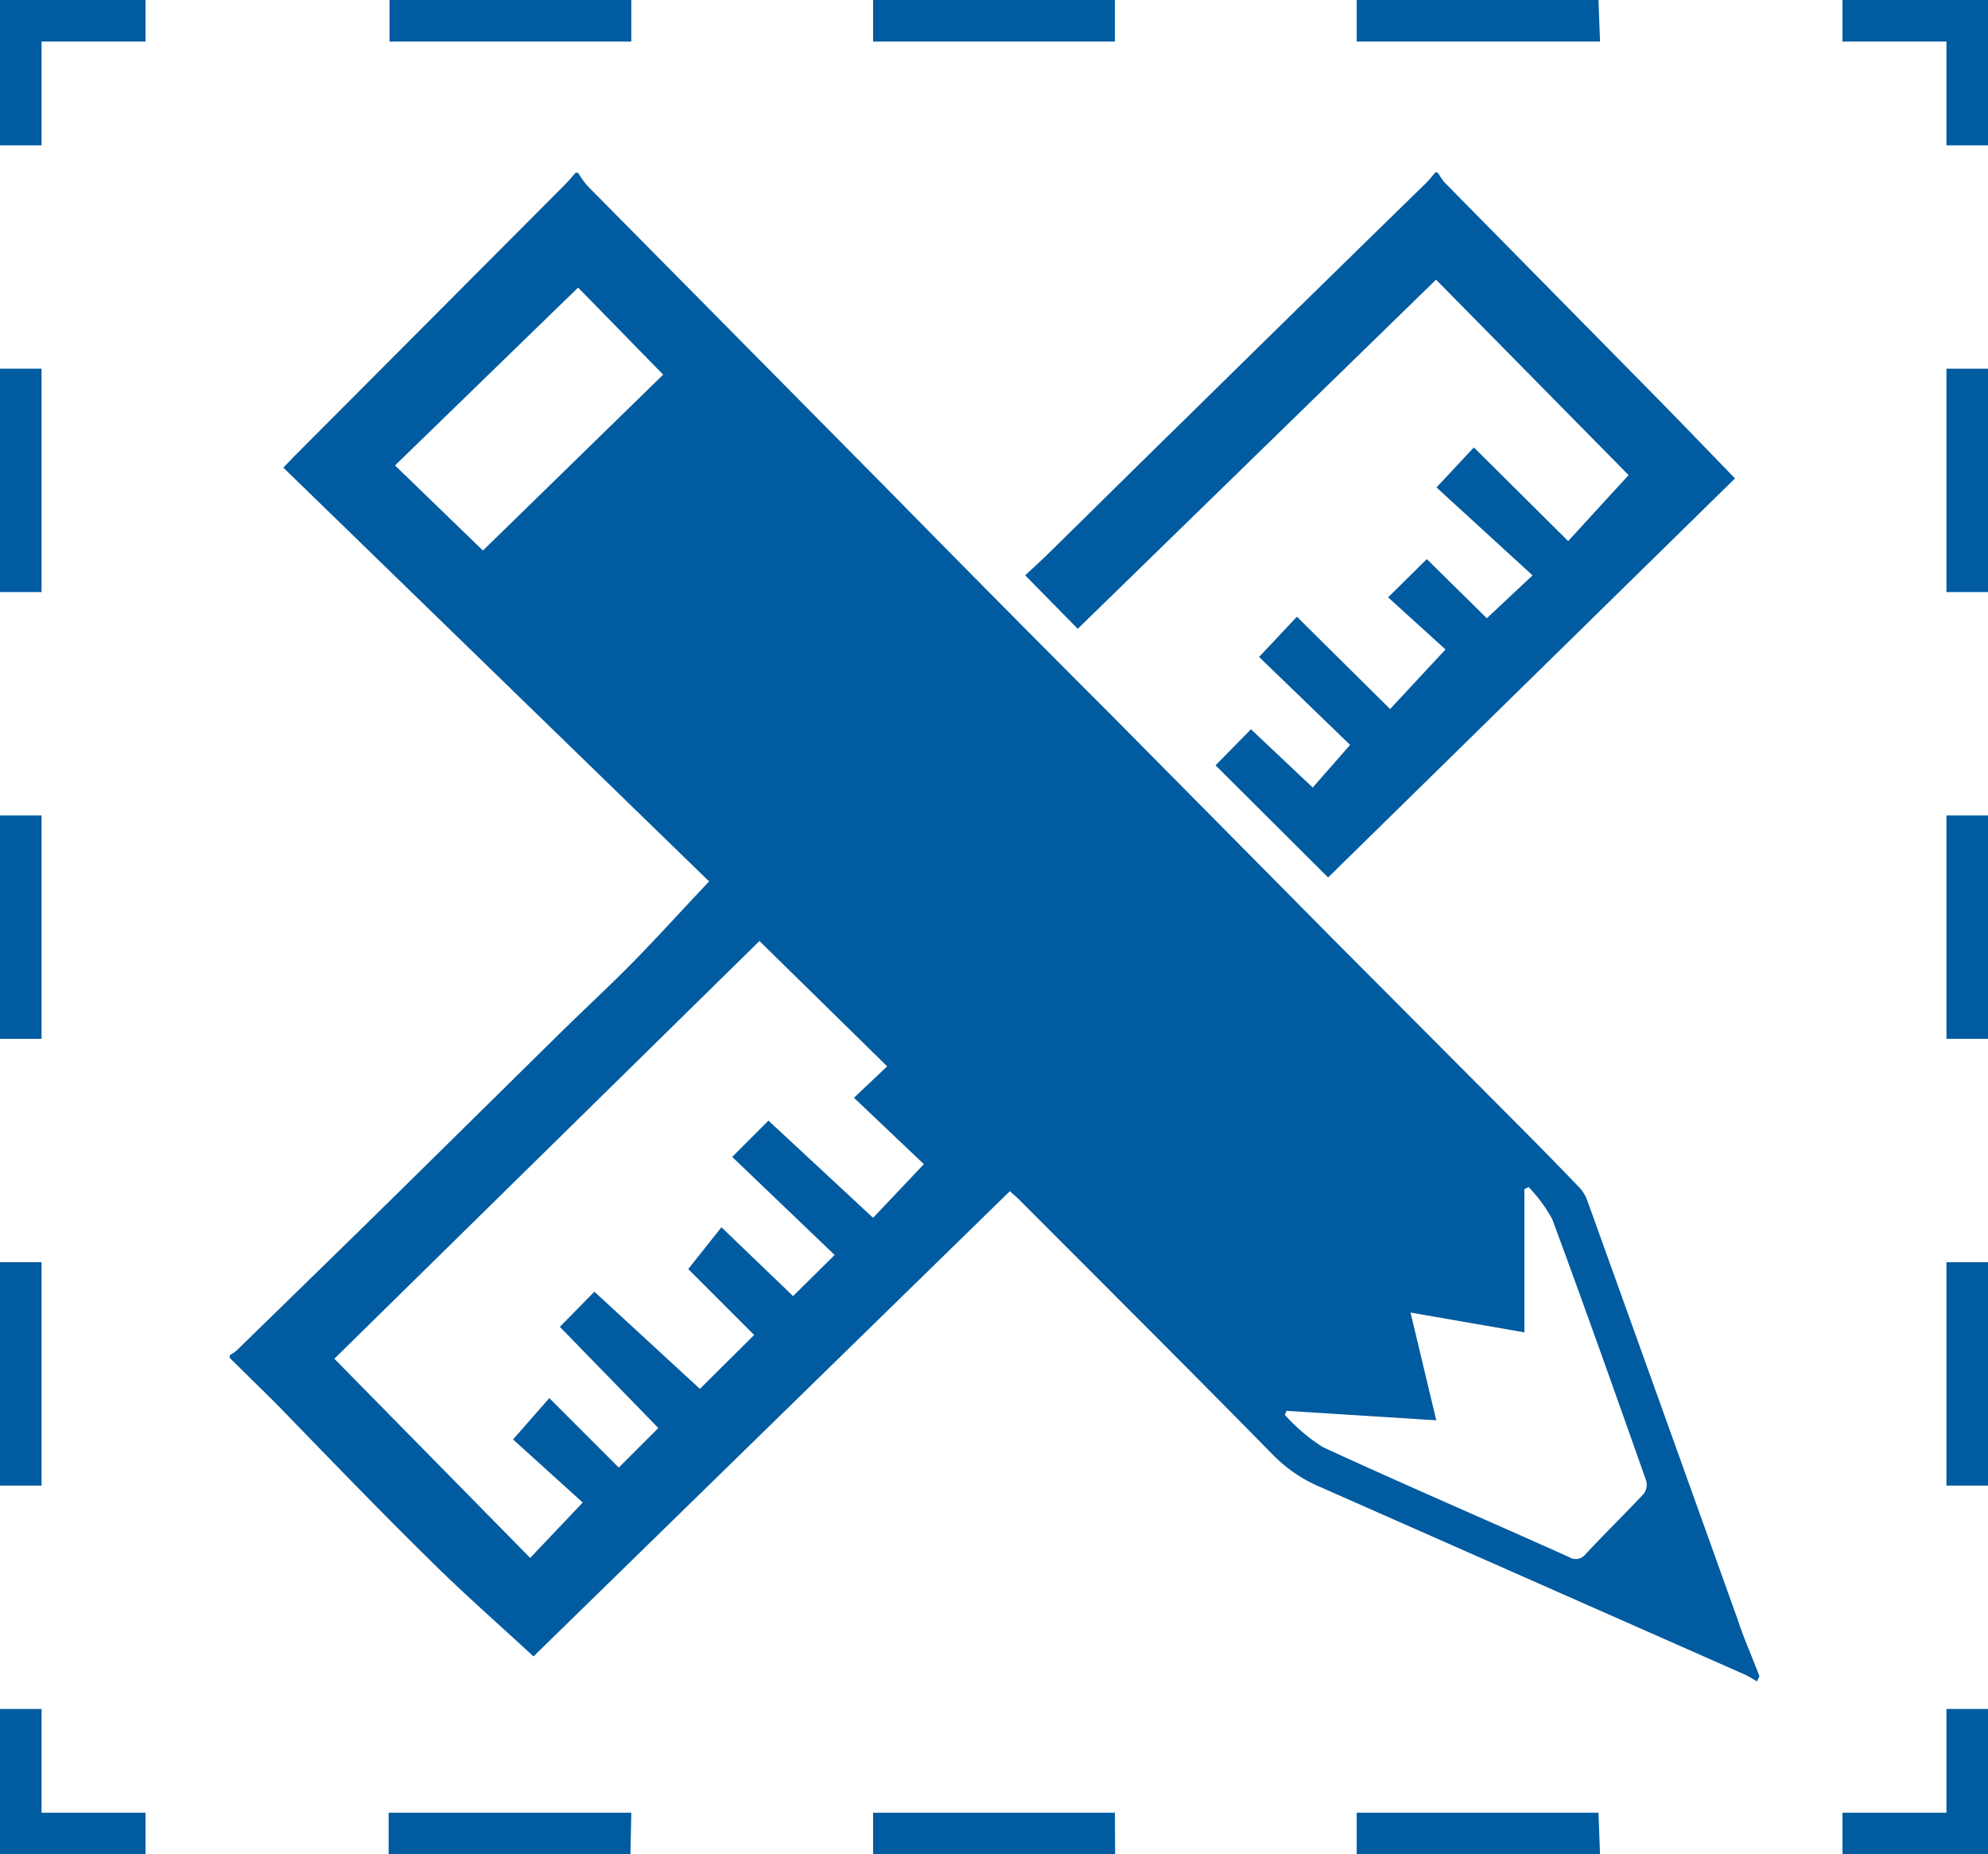
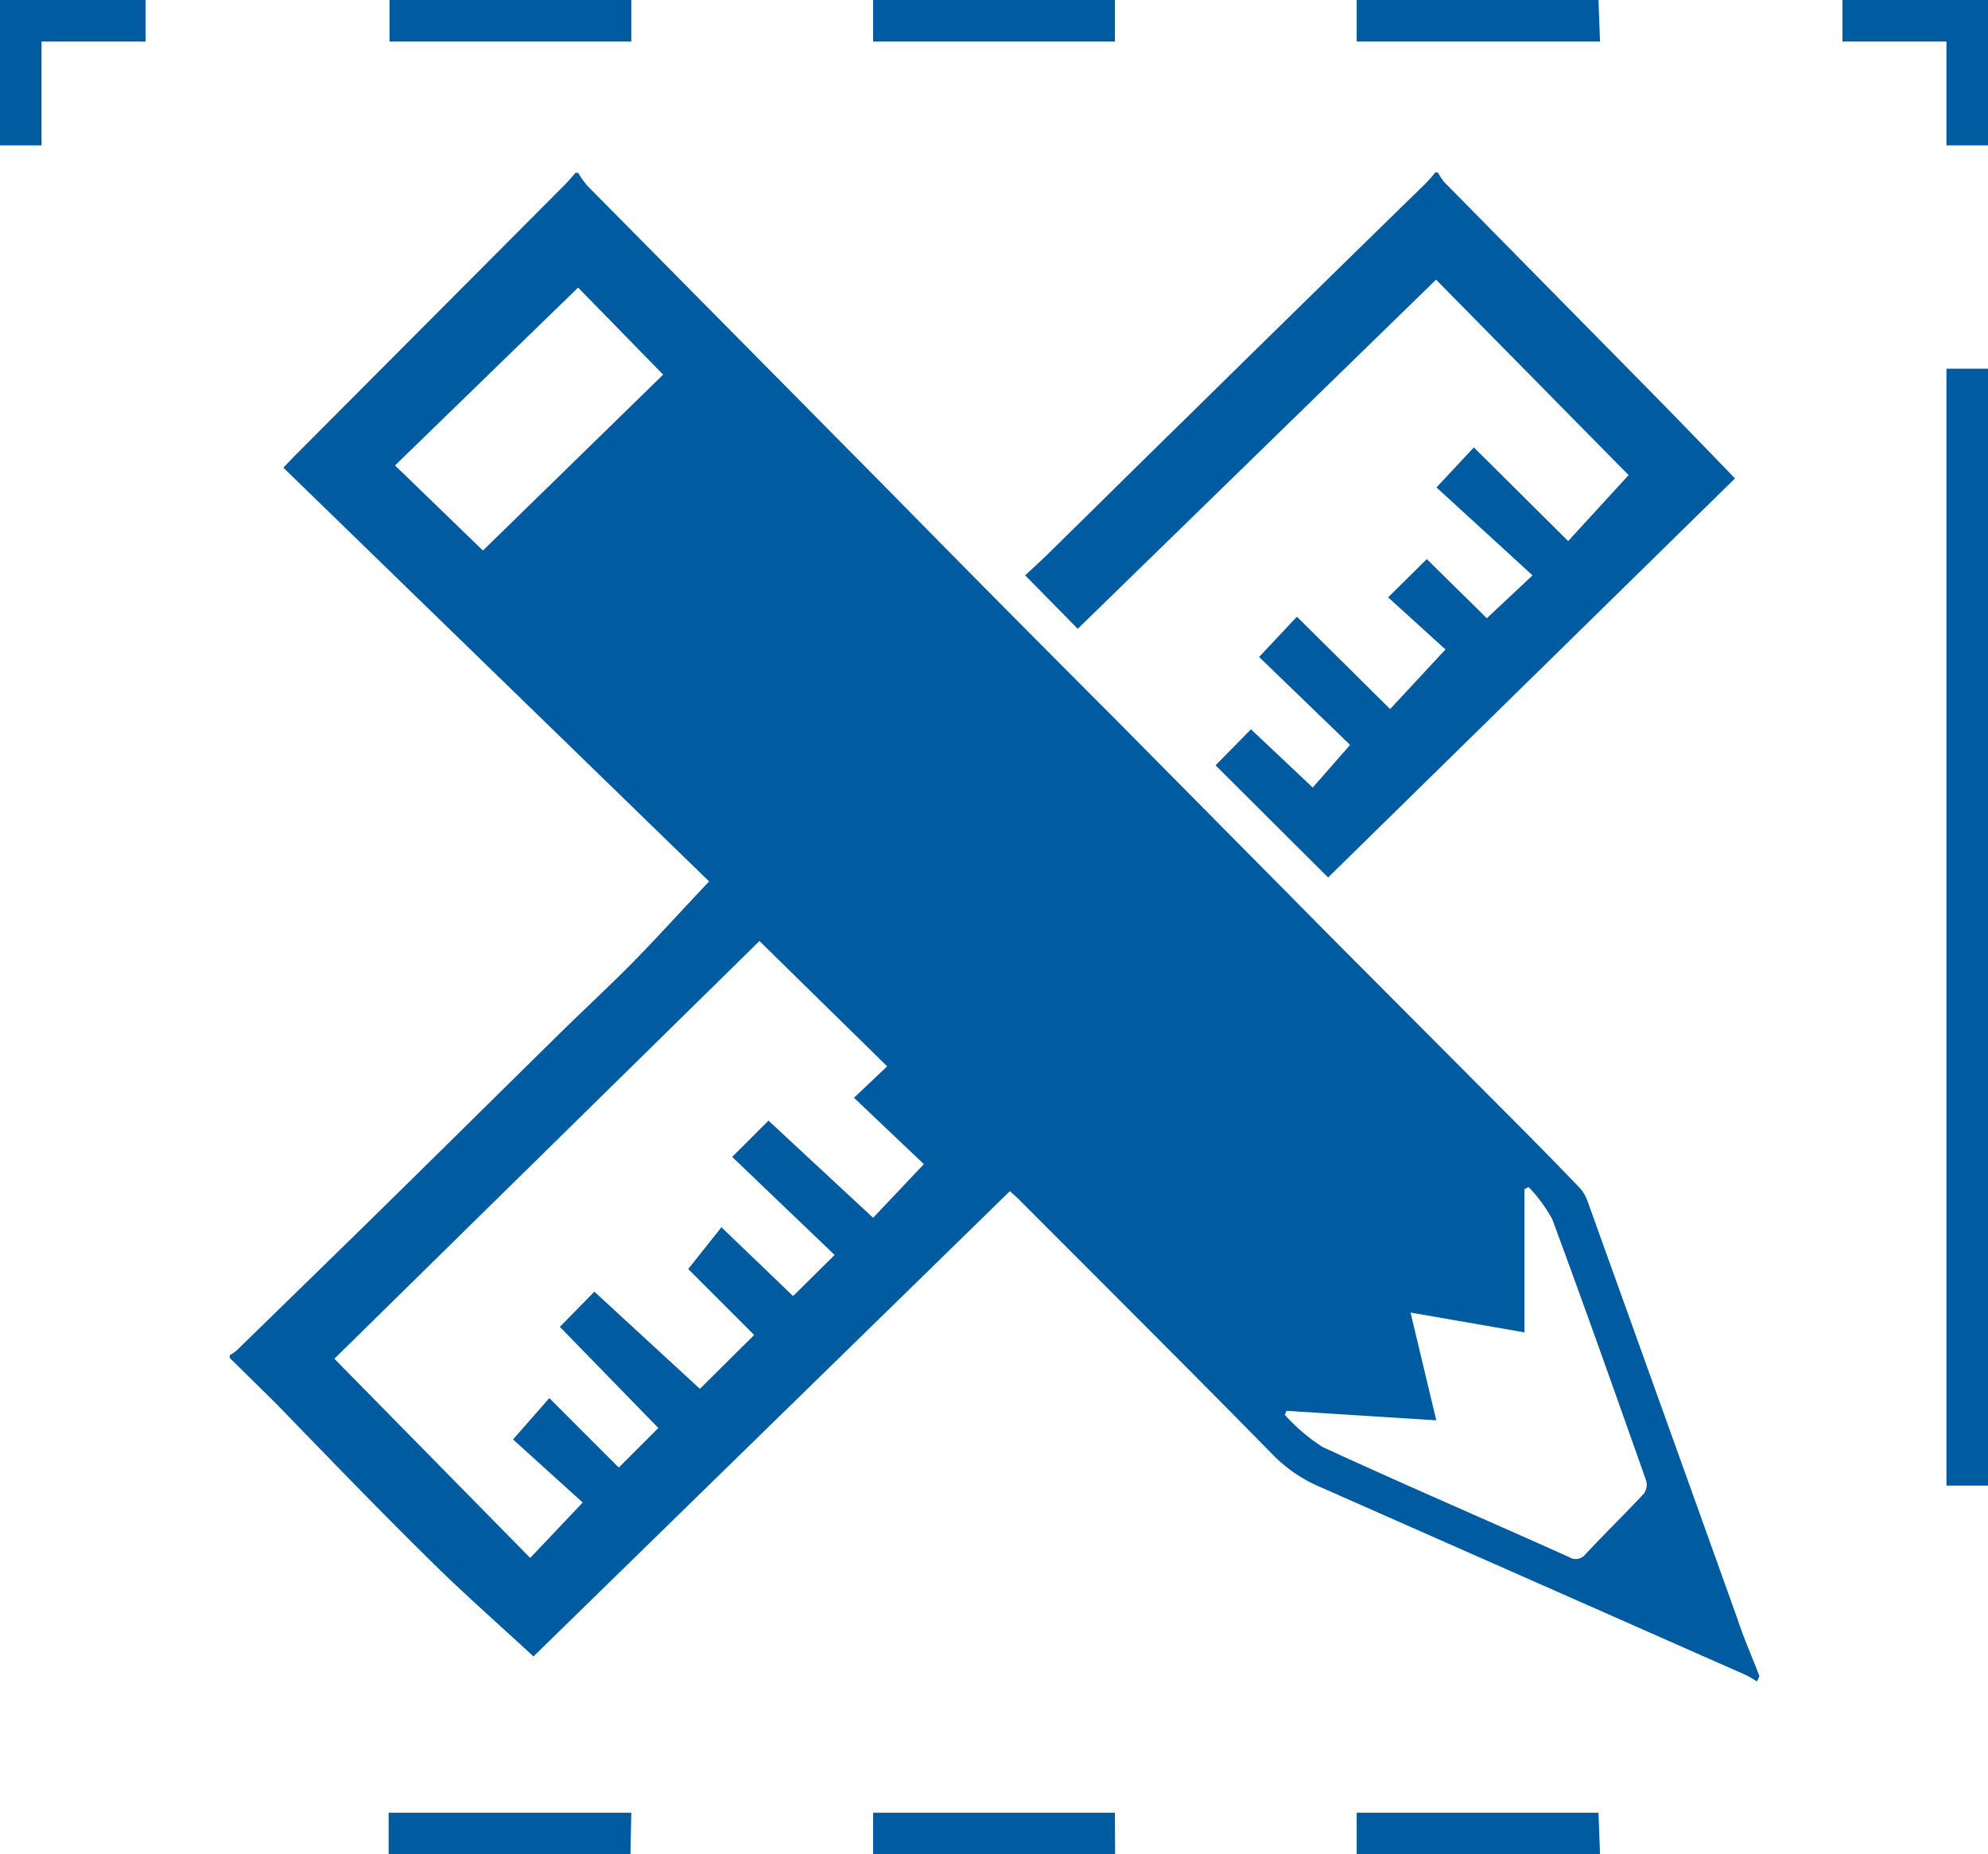
<svg xmlns="http://www.w3.org/2000/svg" id="Layer_1" data-name="Layer 1" viewBox="0 0 90.44 84.34">
  <defs>
    <style>.cls-1{fill:#005ba0;}</style>
  </defs>
  <path class="cls-1" d="M97.32,99.07l-.11.24a5,5,0,0,0-.54-.31L77.31,90.45A6.59,6.59,0,0,1,75.19,89c-3.82-3.89-7.68-7.73-11.53-11.59-.13-.13-.27-.25-.44-.4L41.55,98.17c-1.6-1.48-3.19-2.87-4.68-4.35-2.38-2.34-4.7-4.75-7-7.12l-2.14-2.11v-.12a1.81,1.81,0,0,0,.32-.22c2.45-2.39,4.9-4.77,7.34-7.17s4.95-4.88,7.43-7.32c1.09-1.07,2.21-2.1,3.28-3.19s2.19-2.33,3.44-3.65L30.17,44.1l.51-.53L43,31.21c.16-.17.31-.34.46-.52h.12a4.35,4.35,0,0,0,.43.6l13.85,14q5,5.09,10.07,10.16l9.95,10.05L86,73.65c1,1,2.06,2.08,3.08,3.14a1.73,1.73,0,0,1,.42.67q3.42,9.51,6.82,19C96.61,97.35,97,98.21,97.32,99.07ZM56.13,72.76l1.51-1.43-5.81-5.7-19.34,19,8.91,9.06,2.39-2.52-3.17-2.87,1.65-1.88,3.16,3.16,1.8-1.8-4.48-4.6,1.57-1.6L49.12,86l2.47-2.45-3-3,1.51-1.9,3.26,3.13,1.89-1.87-4.66-4.46,1.65-1.65L57,78.22l2.31-2.44ZM75.81,87l-.08.18a8.19,8.19,0,0,0,1.73,1.47c3.71,1.71,7.46,3.32,11.2,5a.56.56,0,0,0,.75-.13c.87-.93,1.78-1.82,2.65-2.75a.69.69,0,0,0,.11-.59c-1.41-4-2.81-7.94-4.27-11.89a6.77,6.77,0,0,0-1.08-1.47l-.19.1v6.51l-5.18-.9,1.17,4.9ZM43.58,35.91,35.25,44l4,3.87,8.2-8Z" transform="translate(-17.28 -22.83)" />
  <path class="cls-1" d="M82.7,30.69a3.07,3.07,0,0,0,.28.42l9.52,9.66c1.23,1.25,2.44,2.51,3.71,3.82L77.7,62.74l-5.12-5.1L74.19,56,77,58.65l1.7-1.94-4.14-4,1.72-1.83,4.24,4.2,2.52-2.71L80.43,50l1.76-1.74,2.73,2.69L87,49l-4.37-4,1.7-1.82,4.29,4.26,2.75-3-8.76-8.89L66.31,51.43,63.92,49c.27-.26.64-.59,1-.94,2.15-2.11,4.29-4.23,6.45-6.34q5.37-5.28,10.76-10.54c.16-.16.31-.34.46-.52Z" transform="translate(-17.28 -22.83)" />
-   <polygon class="cls-1" points="90.44 84.34 83.82 84.34 83.82 82.45 88.55 82.45 88.55 77.73 90.44 77.73 90.44 84.34" />
  <path class="cls-1" d="M90.07,107.17H79v-1.89h11Zm-22.06,0H57v-1.89H68Zm-22.05,0h-11v-1.89H46Z" transform="translate(-17.28 -22.83)" />
-   <polygon class="cls-1" points="6.62 84.34 0 84.34 0 77.73 1.89 77.73 1.89 82.45 6.62 82.45 6.62 84.34" />
-   <path class="cls-1" d="M19.17,90.4H17.28V80.24h1.89Zm0-20.32H17.28V59.92h1.89Zm0-20.32H17.28V39.6h1.89Z" transform="translate(-17.28 -22.83)" />
  <polygon class="cls-1" points="1.89 6.61 0 6.61 0 0 6.62 0 6.62 1.89 1.89 1.89 1.89 6.61" />
  <path class="cls-1" d="M90.07,24.72H79V22.83h11ZM68,24.72H57V22.83H68ZM46,24.72h-11V22.83H46Z" transform="translate(-17.28 -22.83)" />
  <polygon class="cls-1" points="90.44 6.61 88.55 6.61 88.55 1.89 83.82 1.89 83.82 0 90.44 0 90.44 6.61" />
-   <path class="cls-1" d="M107.72,90.4h-1.89V80.24h1.89Zm0-20.32h-1.89V59.92h1.89Zm0-20.32h-1.89V39.6h1.89Z" transform="translate(-17.28 -22.83)" />
+   <path class="cls-1" d="M107.72,90.4h-1.89V80.24h1.89Zh-1.89V59.92h1.89Zm0-20.32h-1.89V39.6h1.89Z" transform="translate(-17.28 -22.83)" />
</svg>